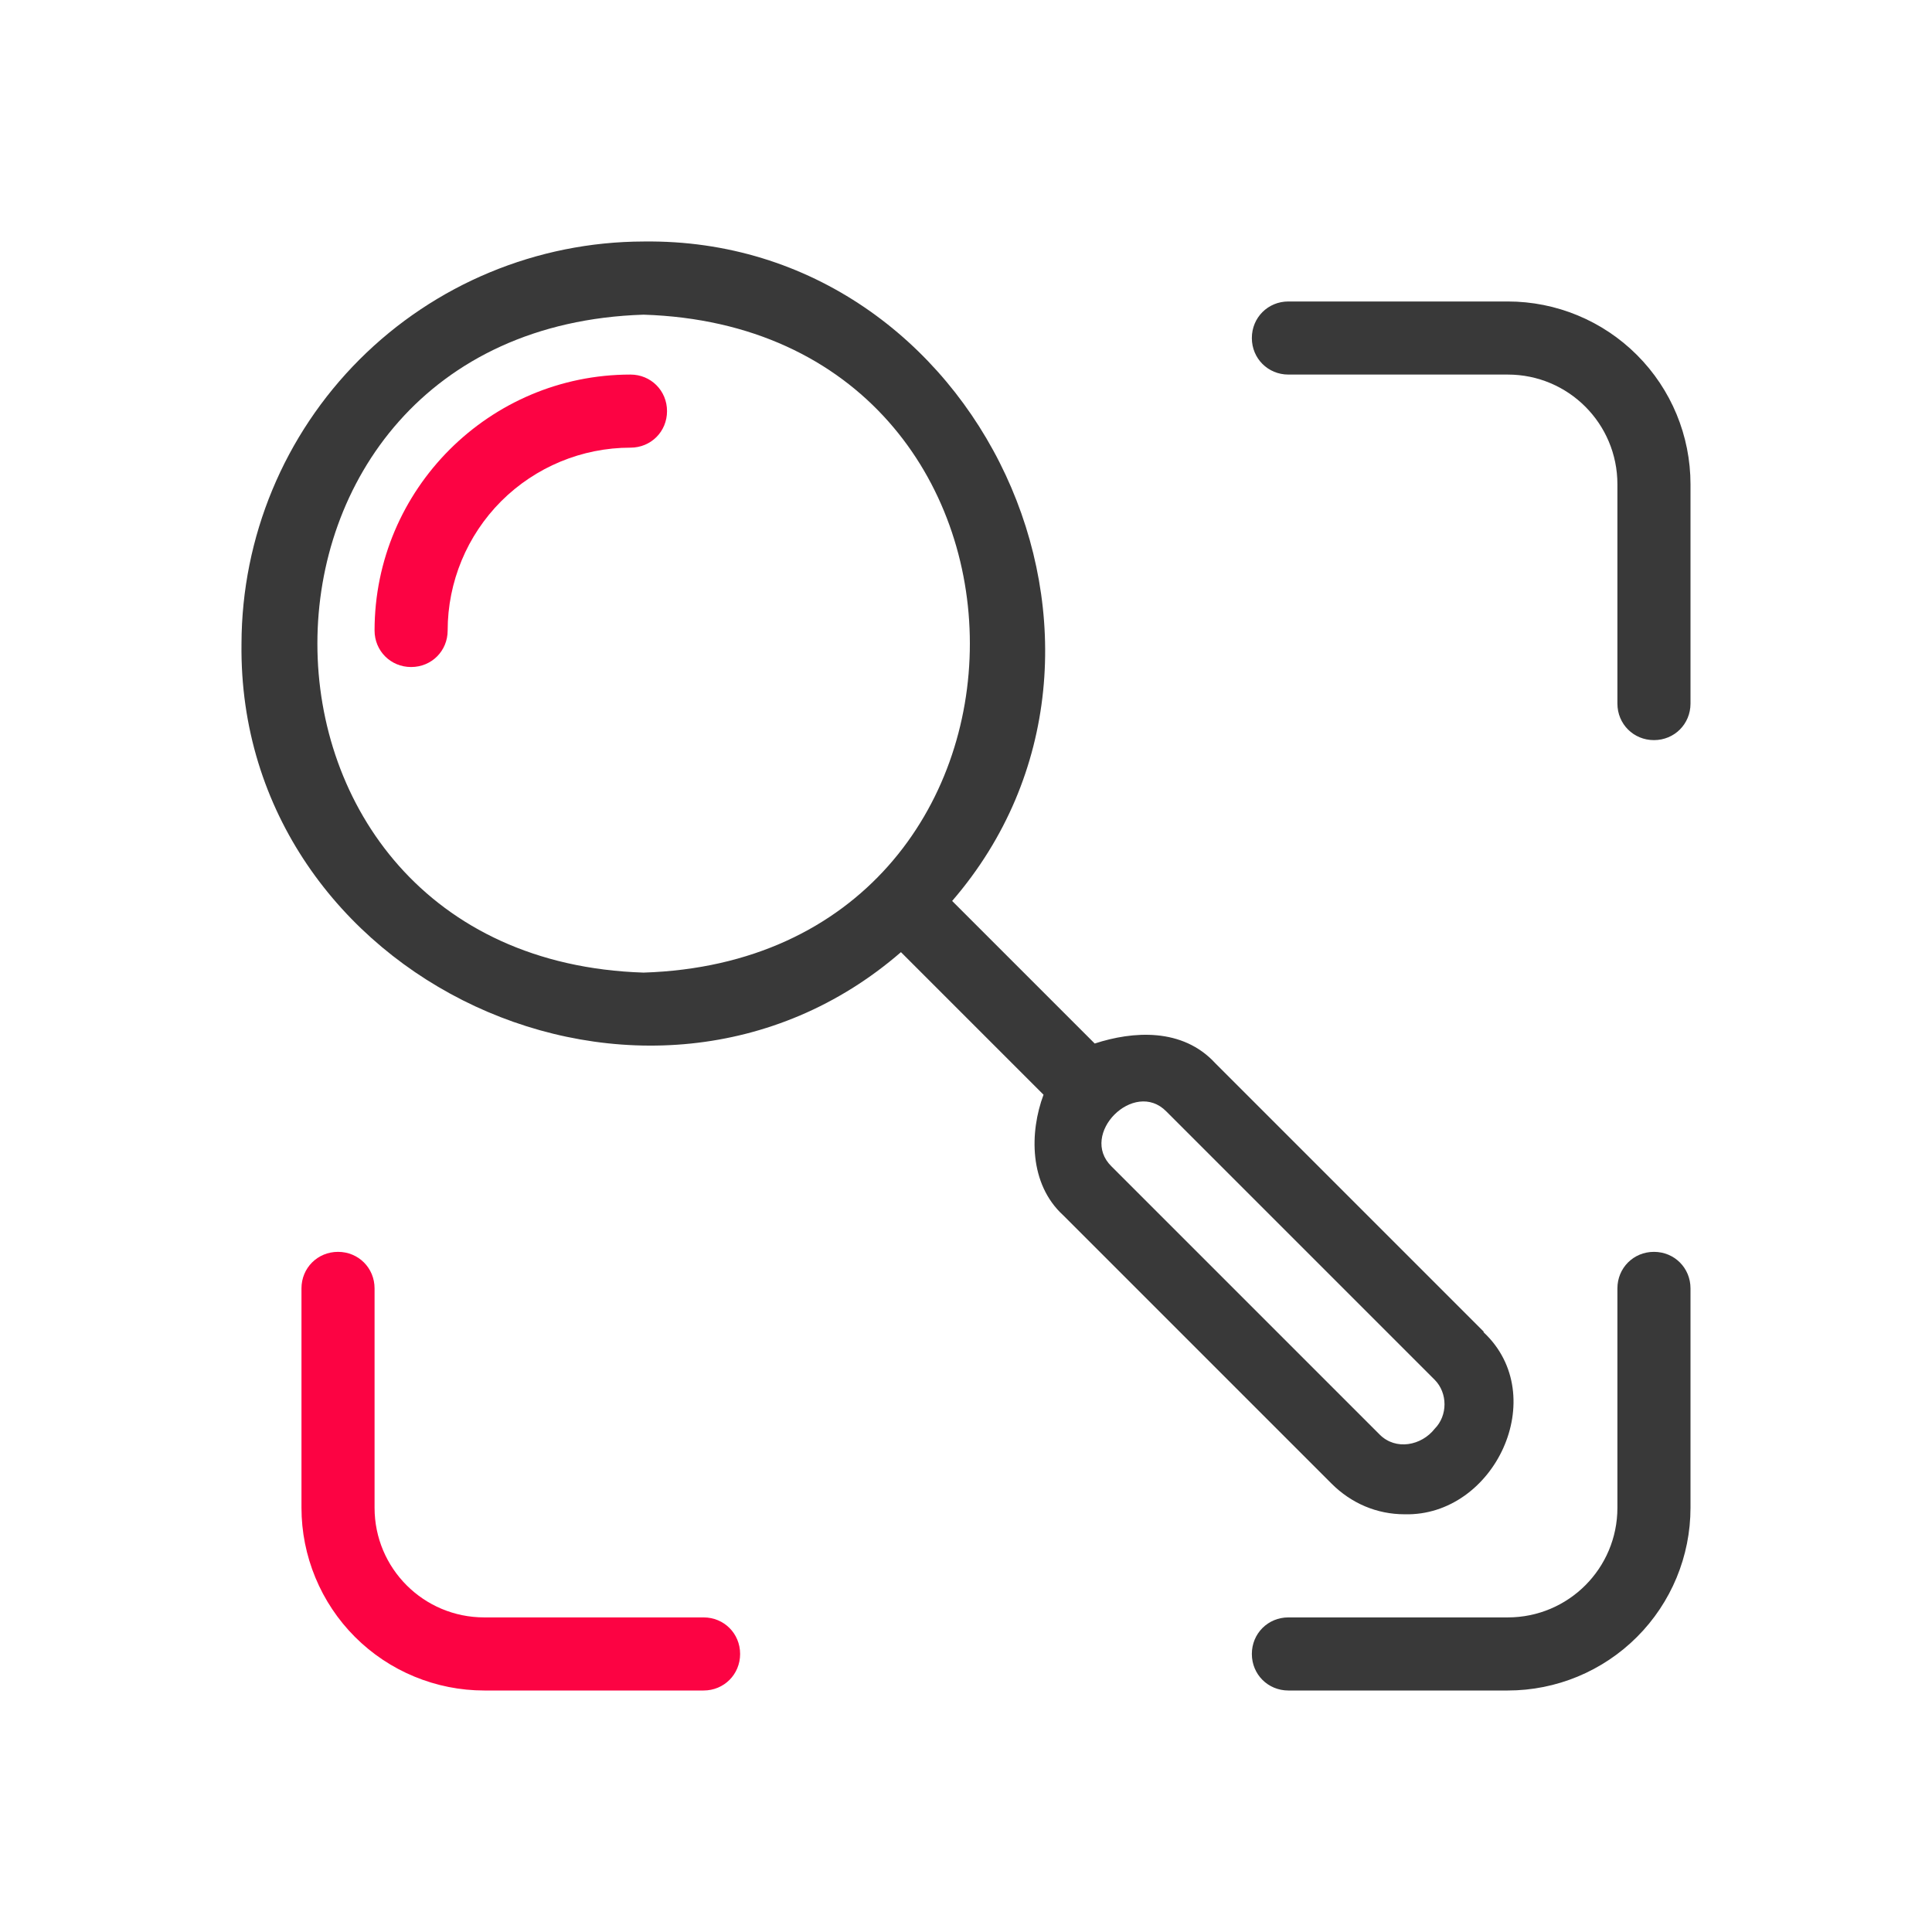
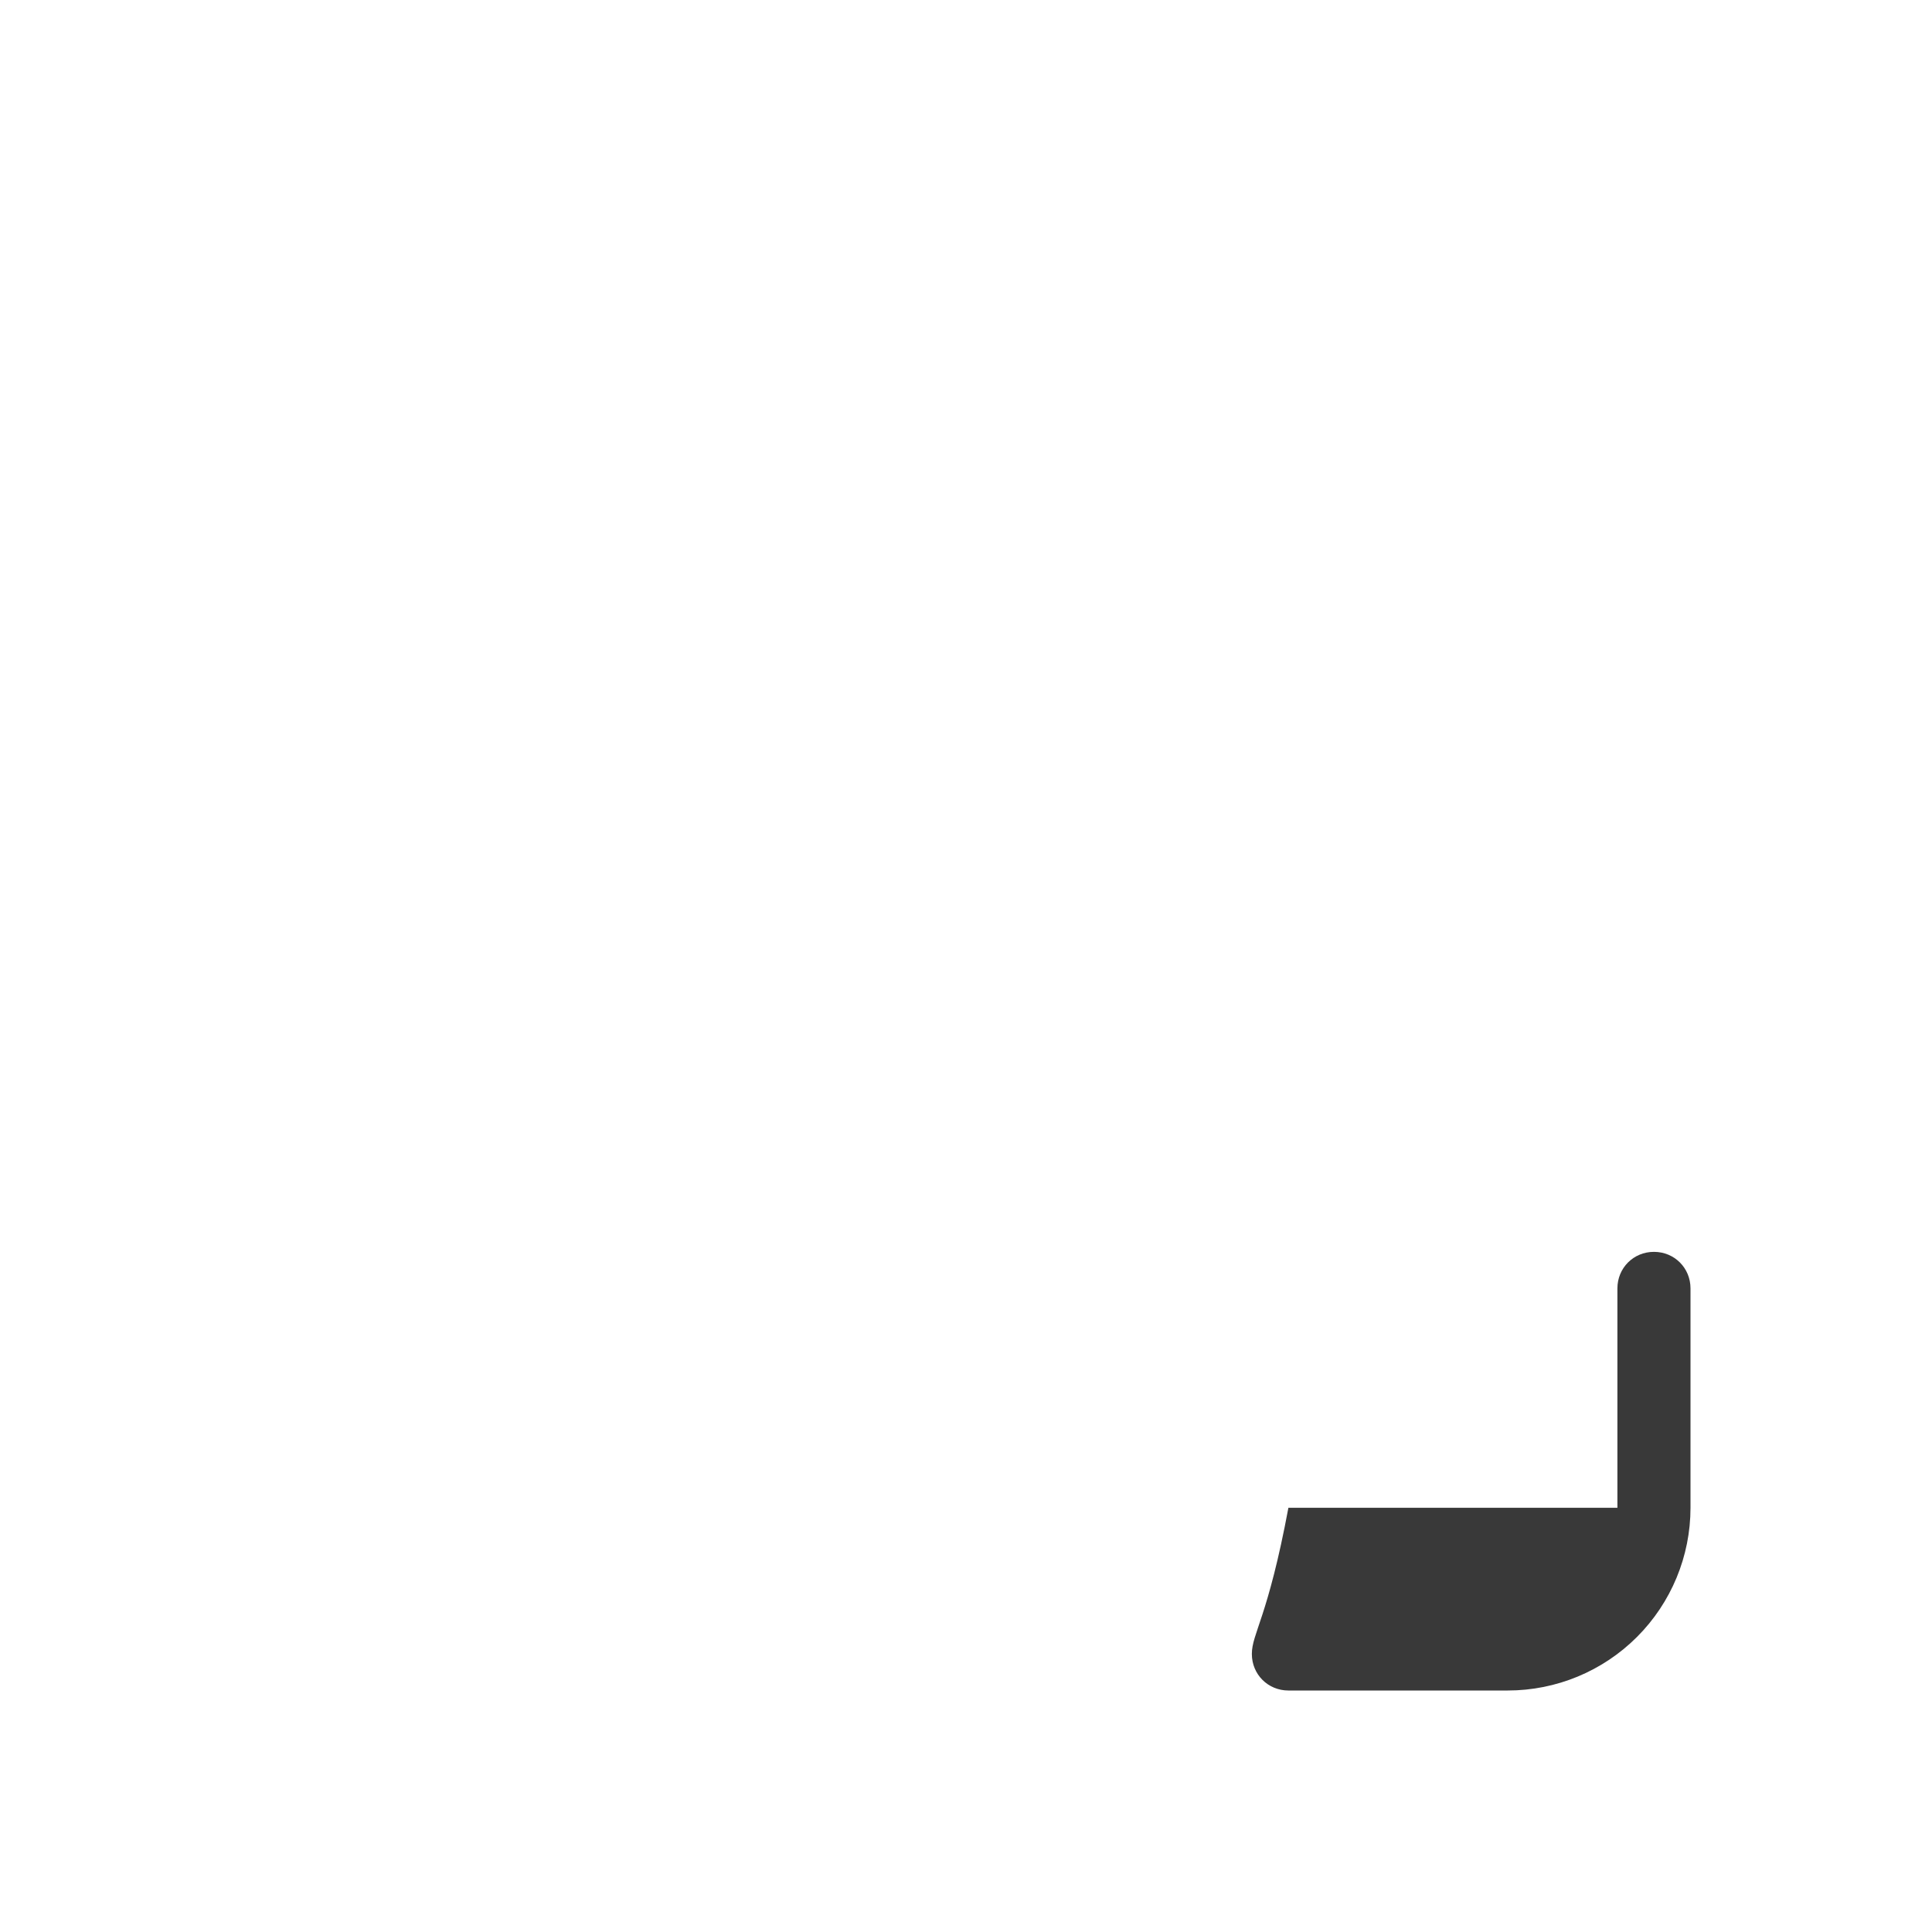
<svg xmlns="http://www.w3.org/2000/svg" width="24" height="24" viewBox="0 0 24 24" fill="none">
-   <path d="M8.74 21H6.016C5.717 21 5.422 20.941 5.147 20.827C4.871 20.713 4.621 20.546 4.41 20.335C4.199 20.124 4.032 19.874 3.918 19.598C3.804 19.323 3.745 19.028 3.745 18.73V16.005C3.745 15.751 3.945 15.551 4.199 15.551C4.453 15.551 4.653 15.751 4.653 16.005V18.73C4.653 19.483 5.262 20.092 6.016 20.092H8.74C8.994 20.092 9.194 20.292 9.194 20.546C9.194 20.8 8.994 21 8.74 21ZM5.107 8.286C4.853 8.286 4.653 8.086 4.653 7.832C4.653 6.079 6.079 4.653 7.832 4.653C8.086 4.653 8.286 4.853 8.286 5.107C8.286 5.362 8.086 5.561 7.832 5.561C7.23 5.561 6.652 5.801 6.226 6.226C5.801 6.652 5.561 7.23 5.561 7.832C5.561 8.086 5.362 8.286 5.107 8.286Z" fill="#FC0343" />
-   <path d="M16.005 21H18.73C19.332 21 19.909 20.761 20.335 20.335C20.761 19.909 21 19.332 21 18.73V16.005C21 15.751 20.8 15.551 20.546 15.551C20.292 15.551 20.092 15.751 20.092 16.005V18.73C20.092 19.483 19.483 20.092 18.73 20.092H16.005C15.751 20.092 15.551 20.292 15.551 20.546C15.551 20.8 15.751 21 16.005 21Z" fill="#393939" />
-   <path d="M20.092 8.74C20.092 8.994 20.292 9.194 20.546 9.194C20.8 9.194 21 8.994 21 8.74V6.016C21 5.413 20.761 4.836 20.335 4.41C19.909 3.984 19.332 3.745 18.73 3.745H16.005C15.751 3.745 15.551 3.945 15.551 4.199C15.551 4.453 15.751 4.653 16.005 4.653H18.73C19.483 4.653 20.092 5.262 20.092 6.016V8.74Z" fill="#393939" />
-   <path d="M18.43 16.541L15.097 13.208C14.688 12.763 14.071 12.809 13.599 12.963L11.828 11.192C14.534 8.059 12.173 2.946 7.995 3C6.671 3.003 5.402 3.53 4.466 4.466C3.53 5.402 3.003 6.671 3 7.995C2.946 12.182 8.059 14.543 11.192 11.828L12.963 13.599C12.79 14.062 12.781 14.707 13.208 15.097L16.541 18.43C16.786 18.675 17.104 18.811 17.449 18.811C18.566 18.839 19.274 17.34 18.43 16.55V16.541ZM7.995 12.082C2.592 11.909 2.592 4.081 7.995 3.909C13.399 4.081 13.399 11.909 7.995 12.082ZM17.822 17.749C17.658 17.958 17.34 18.021 17.14 17.822L13.807 14.489C13.399 14.089 14.089 13.399 14.489 13.807L17.822 17.14C17.985 17.304 17.985 17.585 17.822 17.749Z" fill="#393939" />
+   <path d="M16.005 21H18.73C19.332 21 19.909 20.761 20.335 20.335C20.761 19.909 21 19.332 21 18.73V16.005C21 15.751 20.8 15.551 20.546 15.551C20.292 15.551 20.092 15.751 20.092 16.005V18.73H16.005C15.751 20.092 15.551 20.292 15.551 20.546C15.551 20.8 15.751 21 16.005 21Z" fill="#393939" />
</svg>